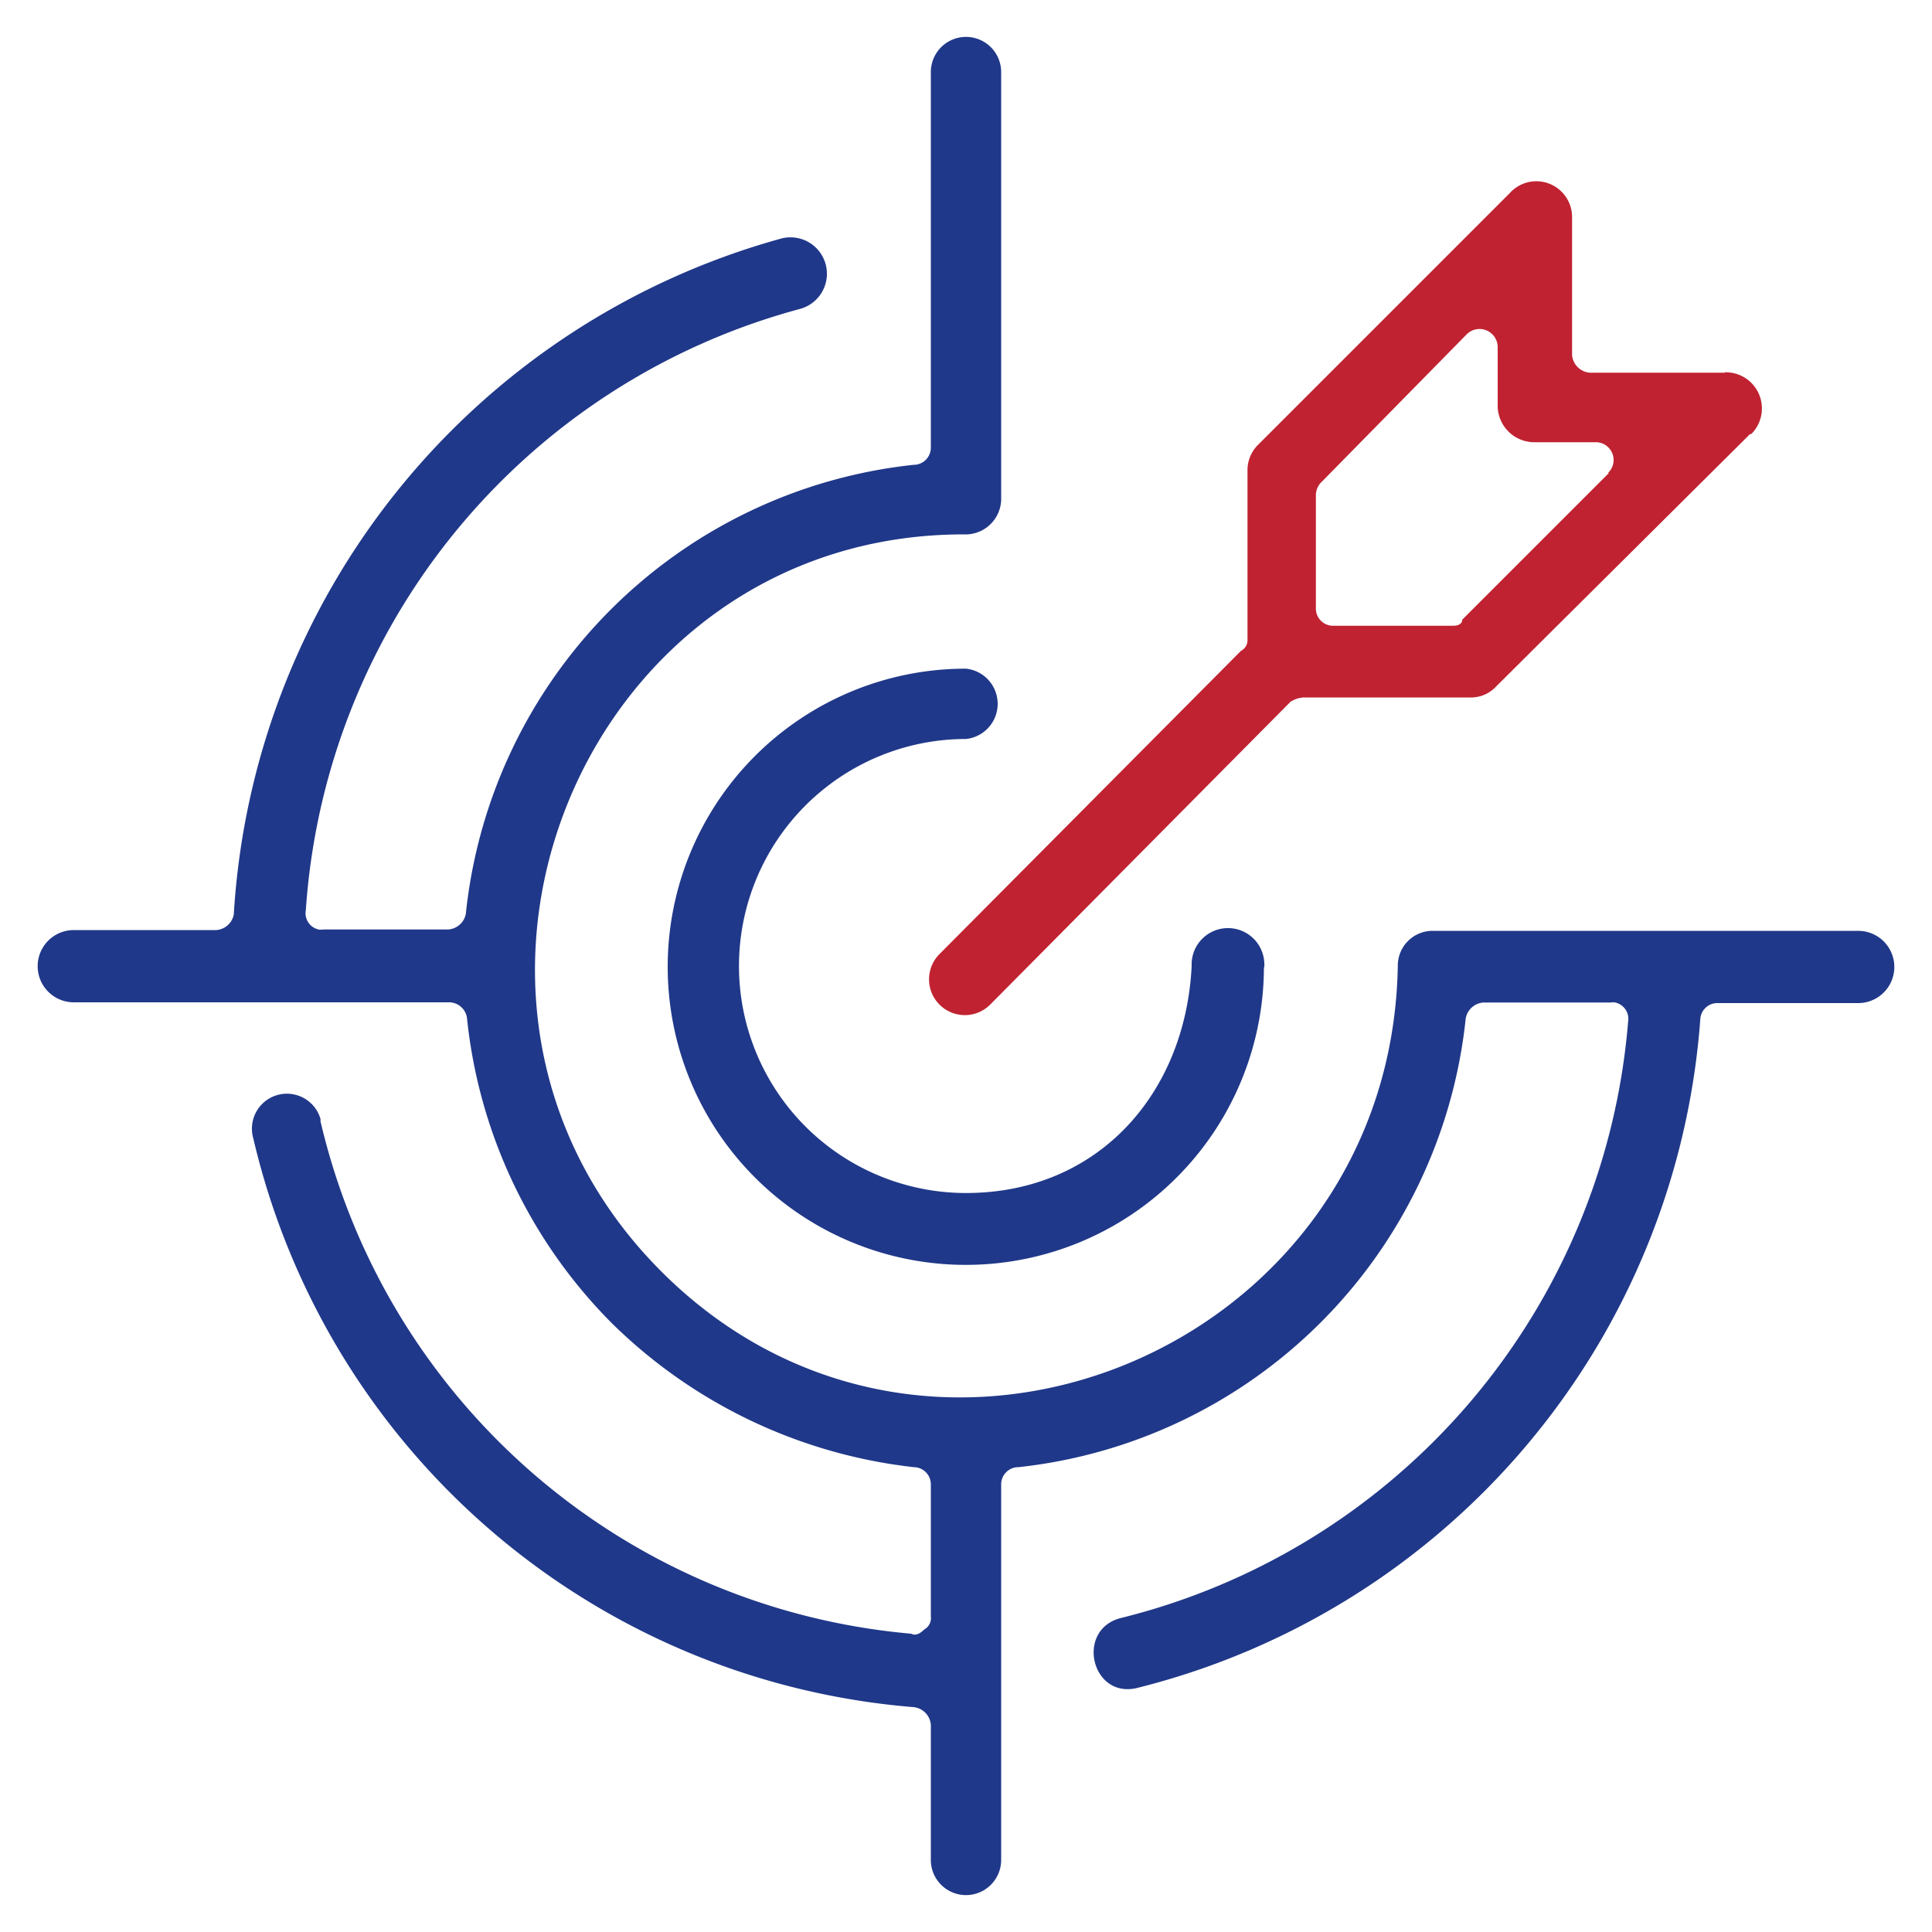
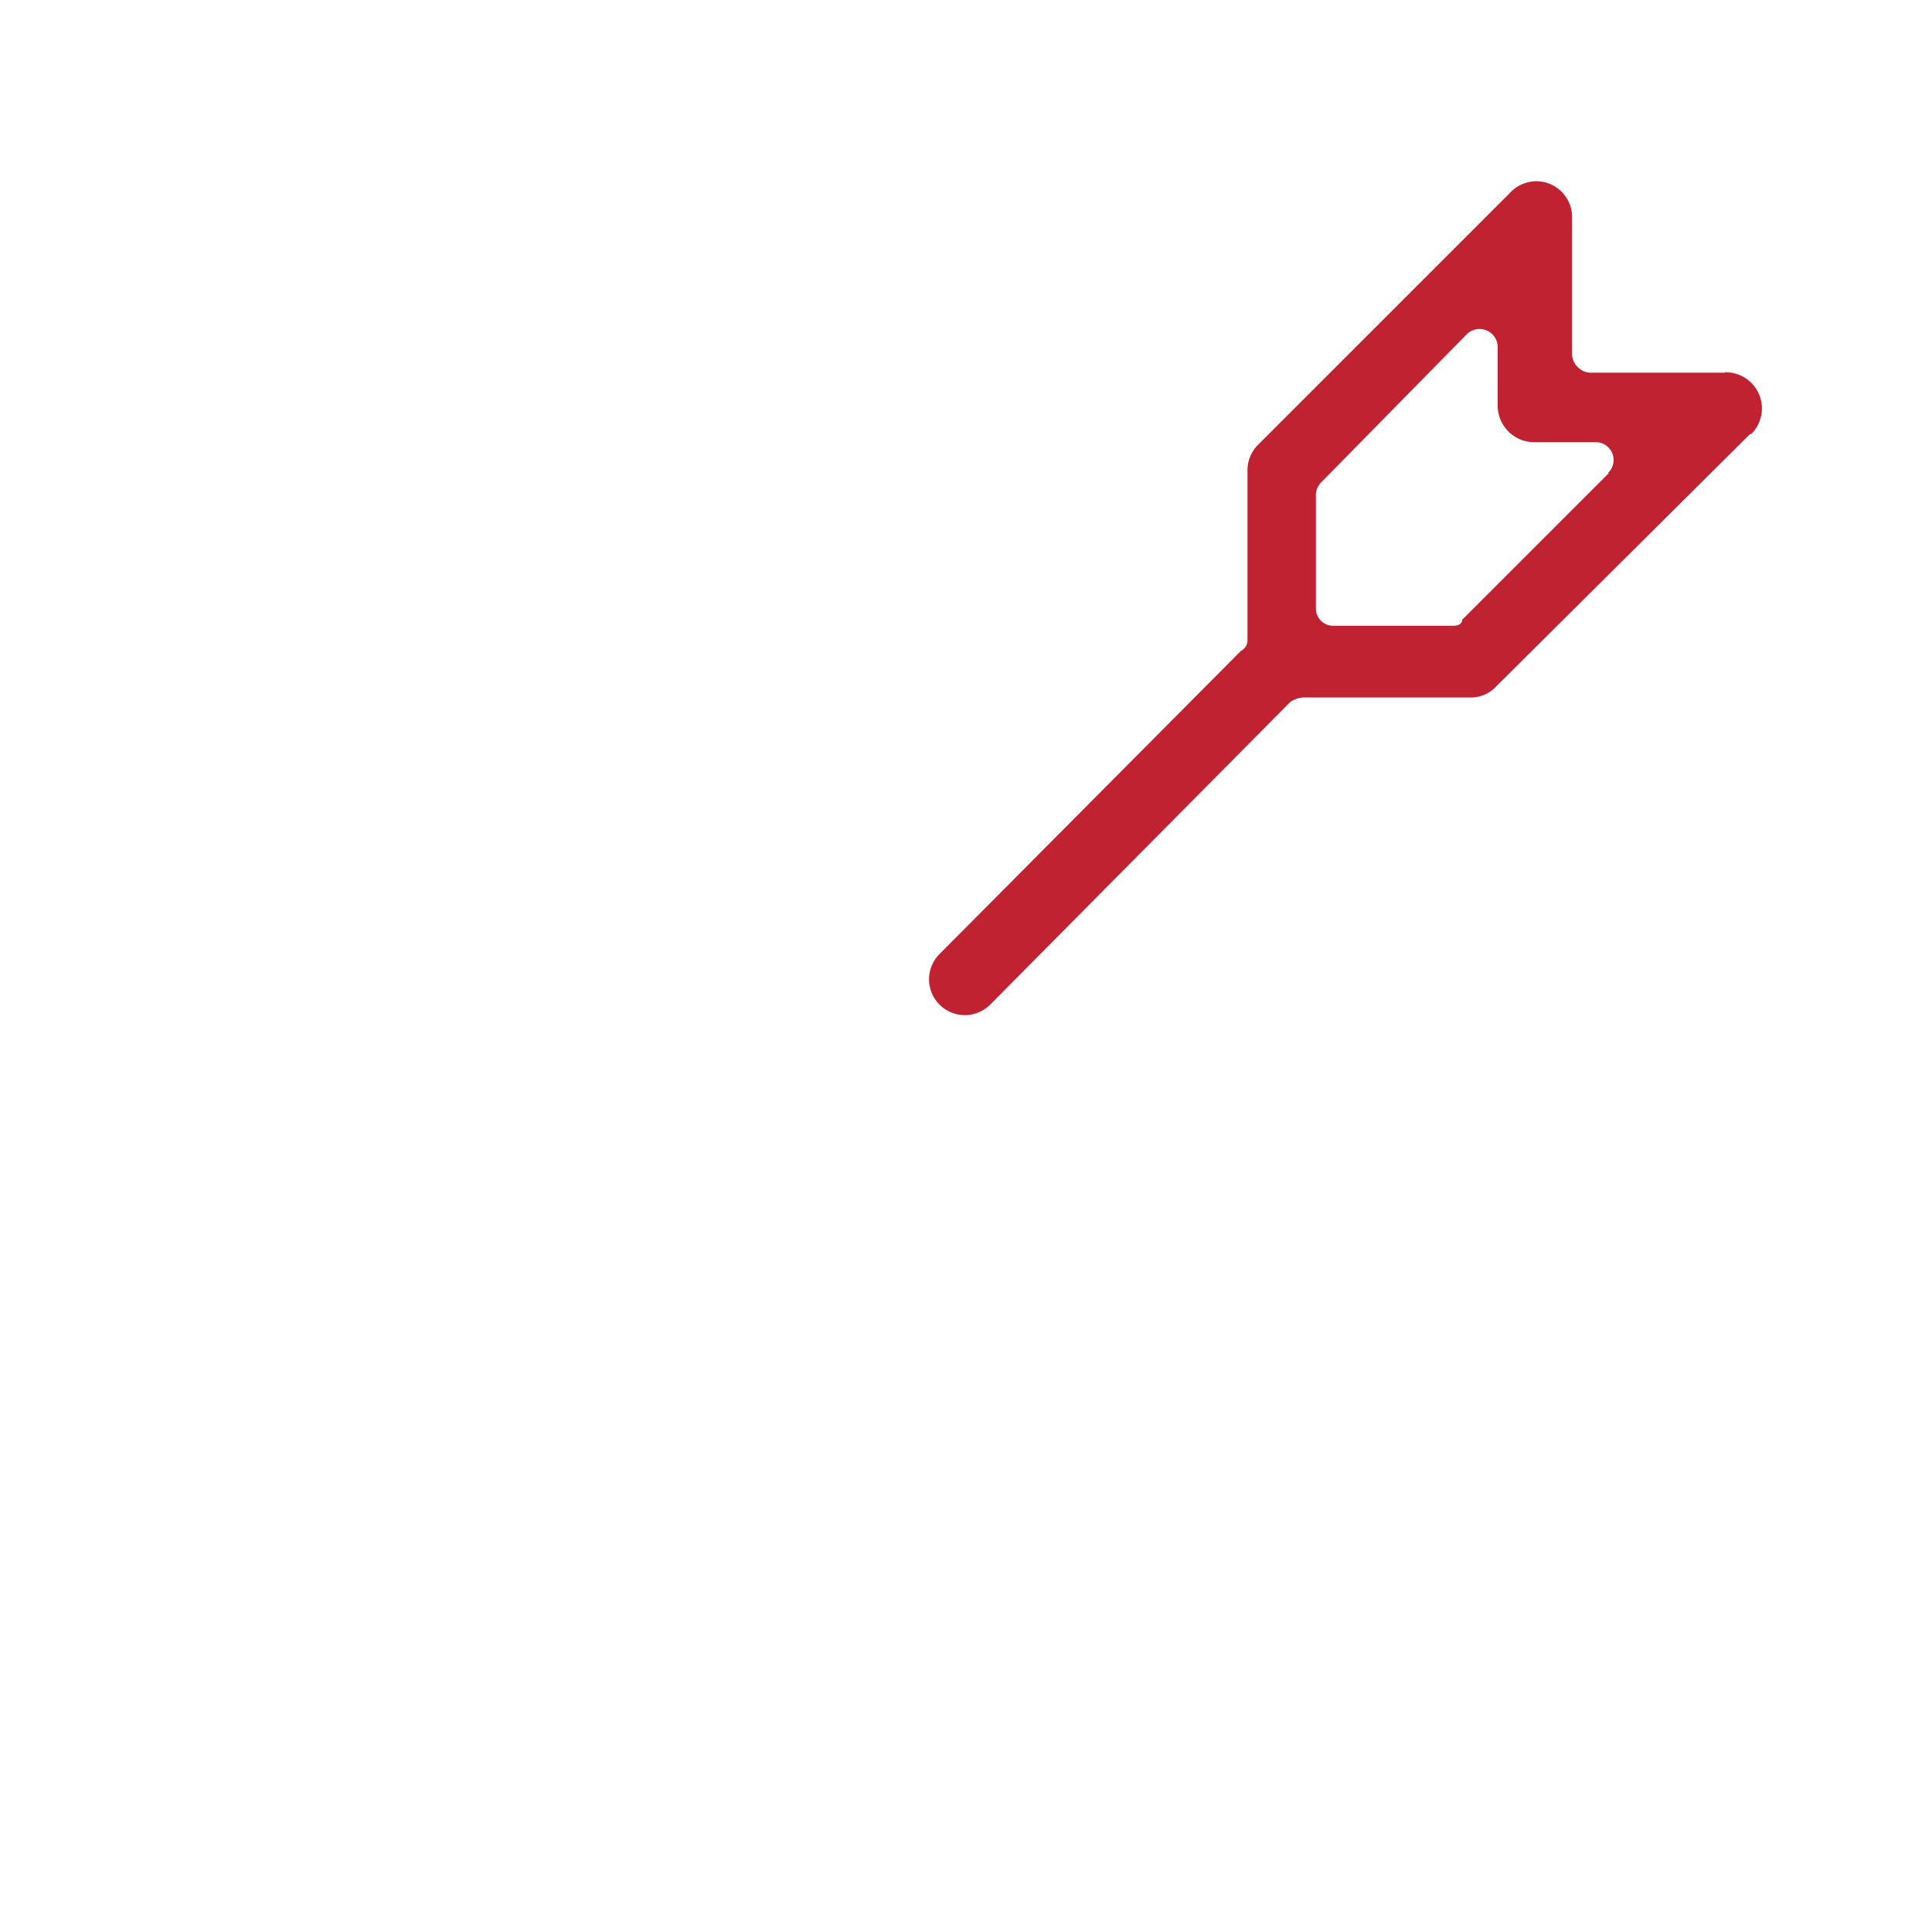
<svg xmlns="http://www.w3.org/2000/svg" id="Layer_1" data-name="Layer 1" viewBox="0 0 100 100">
  <defs>
    <style>.cls-1{fill:#203889;}.cls-2{fill:#c02231;}</style>
  </defs>
-   <path id="Target" class="cls-1" d="M75.87,52.67A26.1,26.1,0,0,1,52.72,75.94a.89.89,0,0,0-.9.88V96.27a1.82,1.82,0,0,1-3.64,0v-7a1,1,0,0,0-.9-.91A38.27,38.27,0,0,1,13.11,58.92a1.81,1.81,0,1,1,3.48-1l0,.12A34.49,34.49,0,0,0,47.16,84.56c.23.12.46,0,.68-.22a.67.67,0,0,0,.34-.68V76.84a.89.89,0,0,0-.88-.9h0a26.47,26.47,0,0,1-15.66-7.48,26.18,26.18,0,0,1-7.47-15.78.94.94,0,0,0-.91-.8H3.82a1.87,1.87,0,1,1,0-3.74H11.2a1,1,0,0,0,.9-.8,38.7,38.7,0,0,1,28.36-35A1.88,1.88,0,0,1,41.37,16,34.64,34.64,0,0,0,15.83,47.11a.86.86,0,0,0,.66,1,.69.69,0,0,0,.25,0H23.2a1,1,0,0,0,.91-.8A26.09,26.09,0,0,1,47.28,24.06a.89.89,0,0,0,.9-.88V3.73a1.82,1.82,0,0,1,3.64,0v22a1.85,1.85,0,0,1-1.76,1.93h-.18c-19.74,0-29.61,24.18-15.65,38.15S72,69.81,72.35,50a1.8,1.8,0,0,1,1.77-1.82H96.18a1.87,1.87,0,0,1,0,3.74H88.92a.88.88,0,0,0-.91.8A38.59,38.59,0,0,1,58.85,87.37c-2.38.57-3.2-3.06-.8-3.63A34.71,34.71,0,0,0,84.27,52.89a.87.87,0,0,0-.66-1,.72.72,0,0,0-.25,0H76.78a1,1,0,0,0-.91.8ZM65.42,50A15.43,15.43,0,1,1,50,34.61h0a1.83,1.83,0,0,1,0,3.64,11.75,11.75,0,0,0,0,23.5h0c6.81,0,11.35-5.11,11.68-11.75a1.88,1.88,0,1,1,3.76-.16,2.44,2.44,0,0,1,0,.27Z" />
  <path class="cls-2" d="M89.28,19.29h-7a1,1,0,0,1-.91-.91V11.23A1.85,1.85,0,0,0,78.14,10l-13,13a1.85,1.85,0,0,0-.57,1.35v8.77a.62.62,0,0,1-.34.57L48.63,49.38A1.85,1.85,0,0,0,51.25,52L66.8,36.32a1.44,1.44,0,0,1,.67-.22h8.74a1.77,1.77,0,0,0,1.24-.58L90.58,22.47l.06,0a1.87,1.87,0,0,0-1.36-3.2Zm-6,5.19-7.6,7.6,0,.08c-.11.23-.34.23-.57.23H69a.89.89,0,0,1-.89-.91v-5.9a1,1,0,0,1,.34-.68l7.48-7.61a.94.94,0,0,1,1.59.68v3.1a1.9,1.9,0,0,0,1.93,1.82h3.2a.91.91,0,0,1,.62.29A.92.92,0,0,1,83.23,24.48Z" />
</svg>